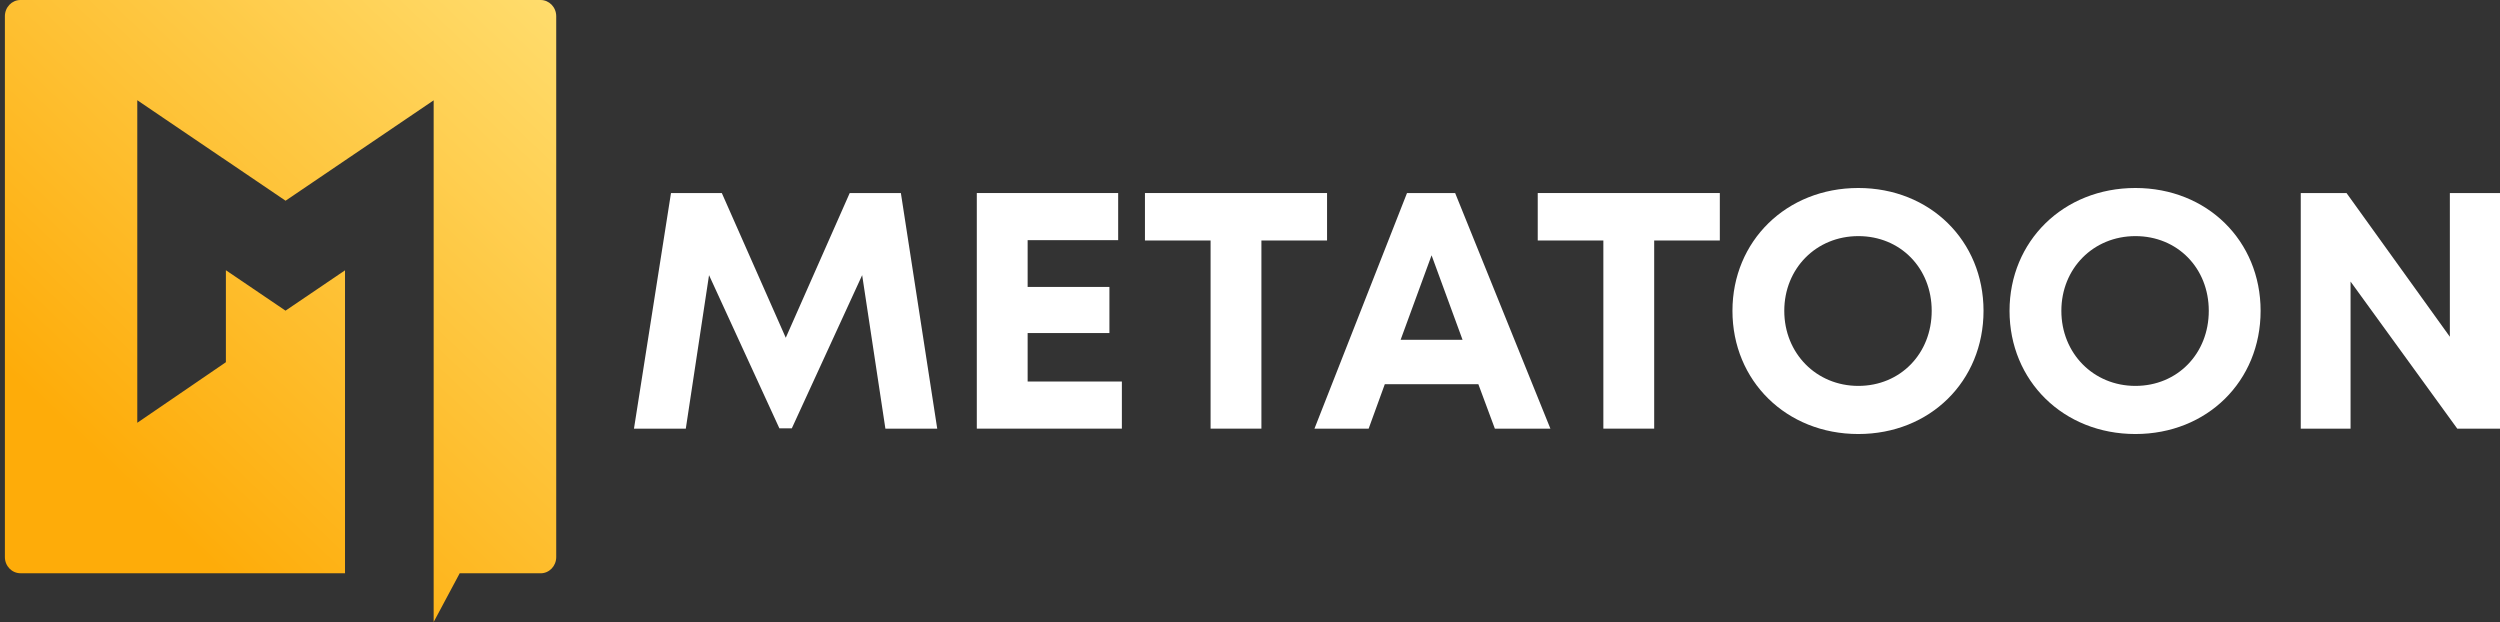
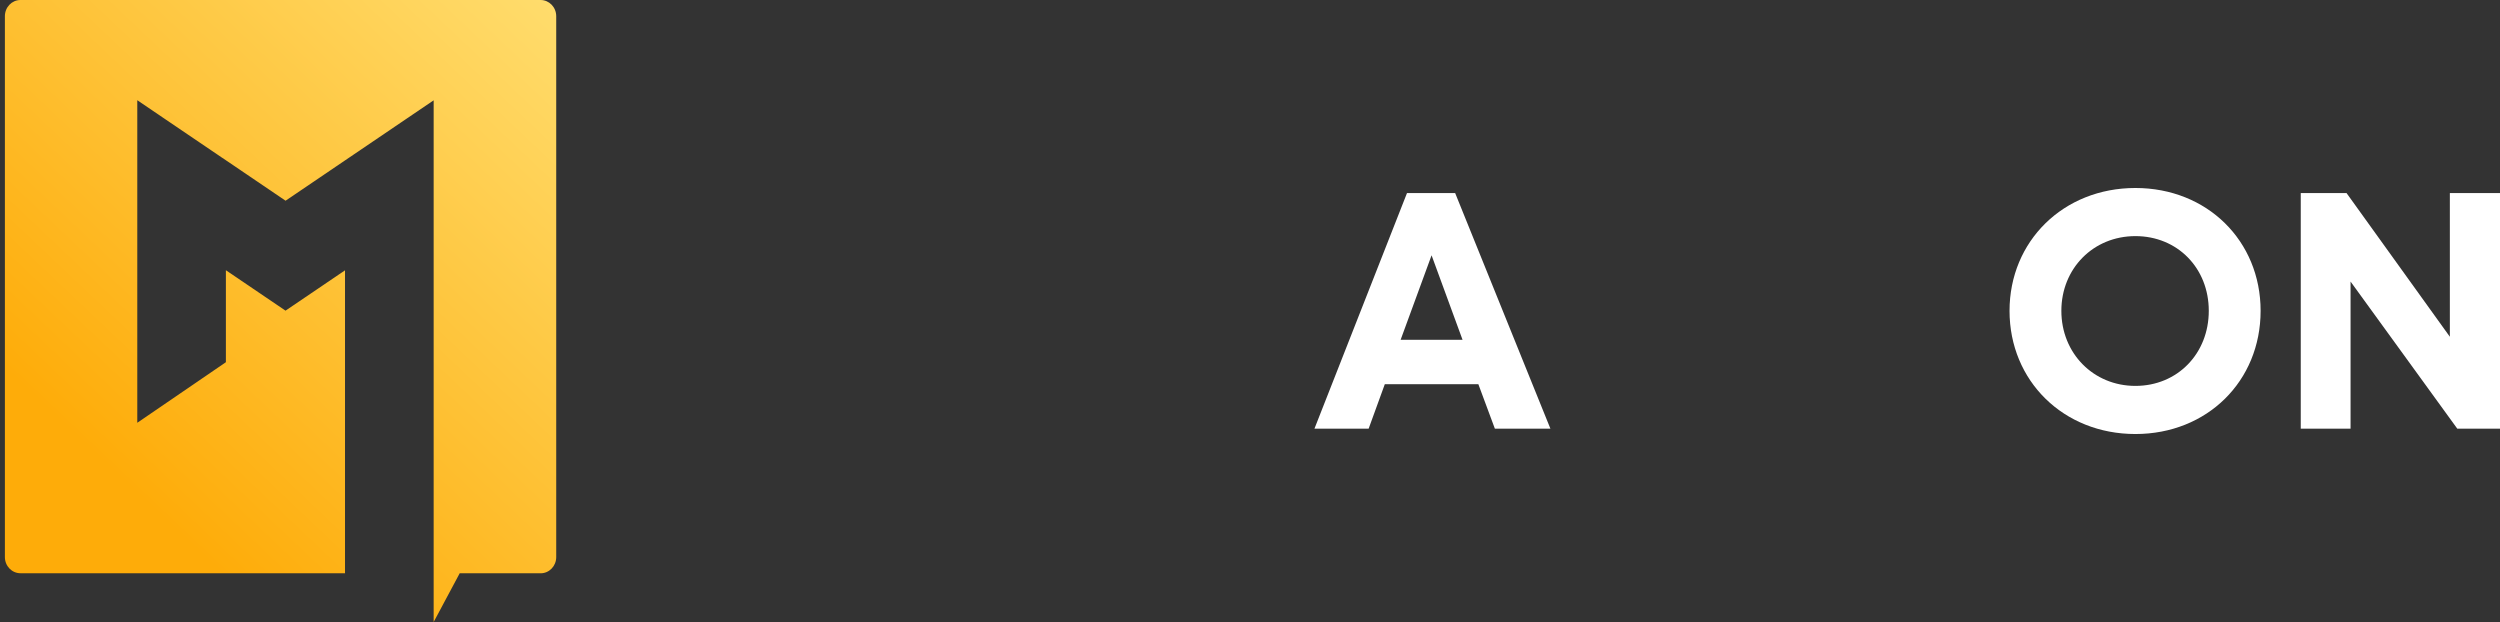
<svg xmlns="http://www.w3.org/2000/svg" width="209" height="52" viewBox="0 0 209 52" fill="none">
  <rect x="0" y="0" width="209" height="52" fill="#333333" stroke="none" />
  <path d="M45.196 0H1.709C0.991 0 0.409 0.606 0.409 1.352V46.571C0.409 47.318 0.991 47.923 1.709 47.923H28.843V22.599L23.869 25.971L18.884 22.591V30.28L11.477 35.344V8.378L13.89 10.016L18.541 13.168L18.888 13.4L23.873 16.78L36.25 8.39L36.254 8.386V27.207V52L38.431 47.927H45.2C45.918 47.927 46.5 47.322 46.5 46.575V1.352C46.5 0.606 45.914 0 45.196 0Z" fill="url(#paint0_linear_225_64)" />
-   <path d="M78.352 35.834L75.313 16.138H71.036L65.69 28.237L60.344 16.138H56.095L53 35.834H57.333L59.275 23.003L65.155 35.806H66.197L72.077 23.003L74.019 35.834H78.352Z" fill="white" />
-   <path d="M85.91 31.895V27.843H92.747V23.988H85.91V20.077H93.479V16.138H81.661V35.834H93.788V31.895H85.91Z" fill="white" />
-   <path d="M110.941 16.138H95.718V20.105H101.205V35.834H105.454V20.105H110.941V16.138Z" fill="white" />
  <path d="M124.97 35.834H129.613L121.65 16.138H117.626L109.889 35.834H114.419L115.769 32.12H123.591L124.97 35.834ZM119.68 21.343L122.269 28.406H117.092L119.68 21.343Z" fill="white" />
-   <path d="M143.777 16.138H128.555V20.105H134.041V35.834H138.29V20.105H143.777V16.138Z" fill="white" />
-   <path d="M155.356 36.284C161.35 36.284 165.823 31.867 165.823 25.986C165.823 20.133 161.35 15.716 155.356 15.716C149.335 15.716 144.833 20.162 144.833 25.986C144.833 31.839 149.335 36.284 155.356 36.284ZM155.356 32.261C151.839 32.261 149.166 29.531 149.166 25.986C149.166 22.441 151.839 19.739 155.356 19.739C158.873 19.739 161.49 22.413 161.49 25.986C161.49 29.559 158.873 32.261 155.356 32.261Z" fill="white" />
  <path d="M178.52 36.284C184.514 36.284 188.987 31.867 188.987 25.986C188.987 20.133 184.514 15.716 178.52 15.716C172.499 15.716 167.997 20.162 167.997 25.986C167.997 31.839 172.499 36.284 178.52 36.284ZM178.52 32.261C175.003 32.261 172.33 29.531 172.33 25.986C172.33 22.441 175.003 19.739 178.52 19.739C182.037 19.739 184.654 22.413 184.654 25.986C184.654 29.559 182.037 32.261 178.52 32.261Z" fill="white" />
  <path d="M204.808 16.138V28.153L196.169 16.138H192.343V35.834H196.507V23.538L205.427 35.834H209V16.138H204.808Z" fill="white" />
  <defs>
    <linearGradient id="paint0_linear_225_64" x1="56.706" y1="-14.063" x2="7.679" y2="37.787" gradientUnits="userSpaceOnUse">
      <stop stop-color="#FFEC8D" />
      <stop offset="1" stop-color="#FEAC09" />
    </linearGradient>
  </defs>
</svg>